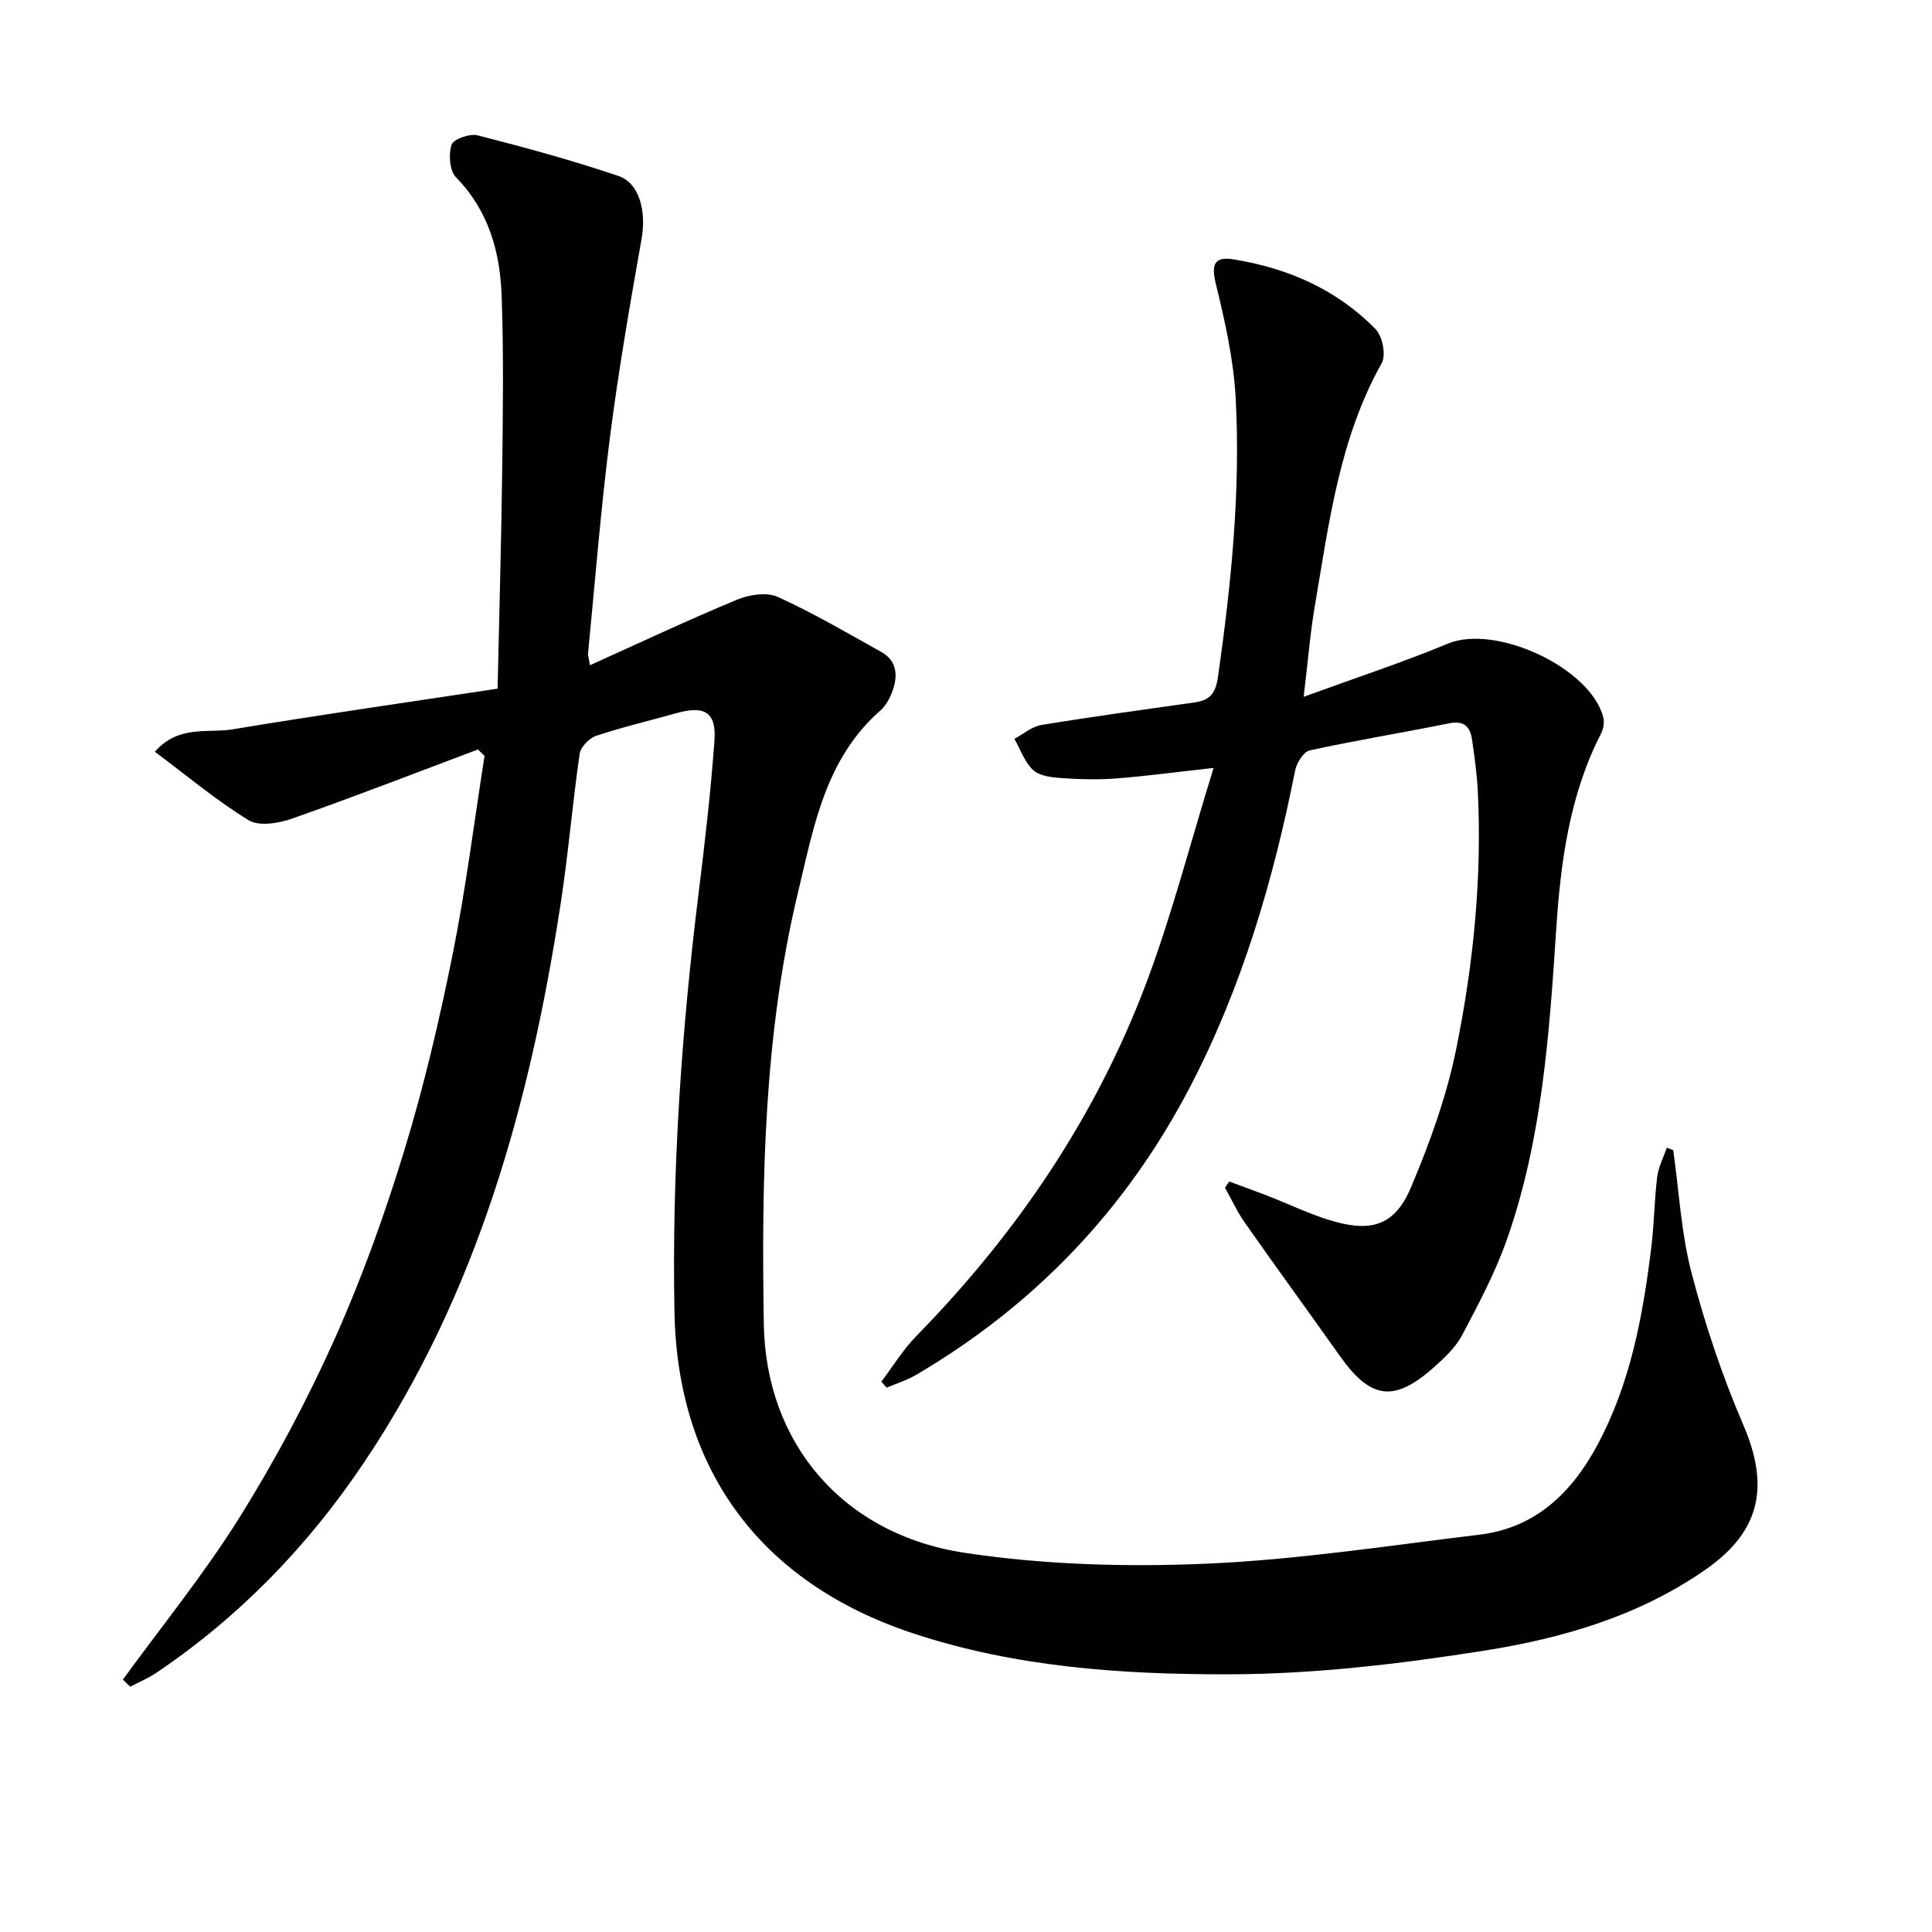
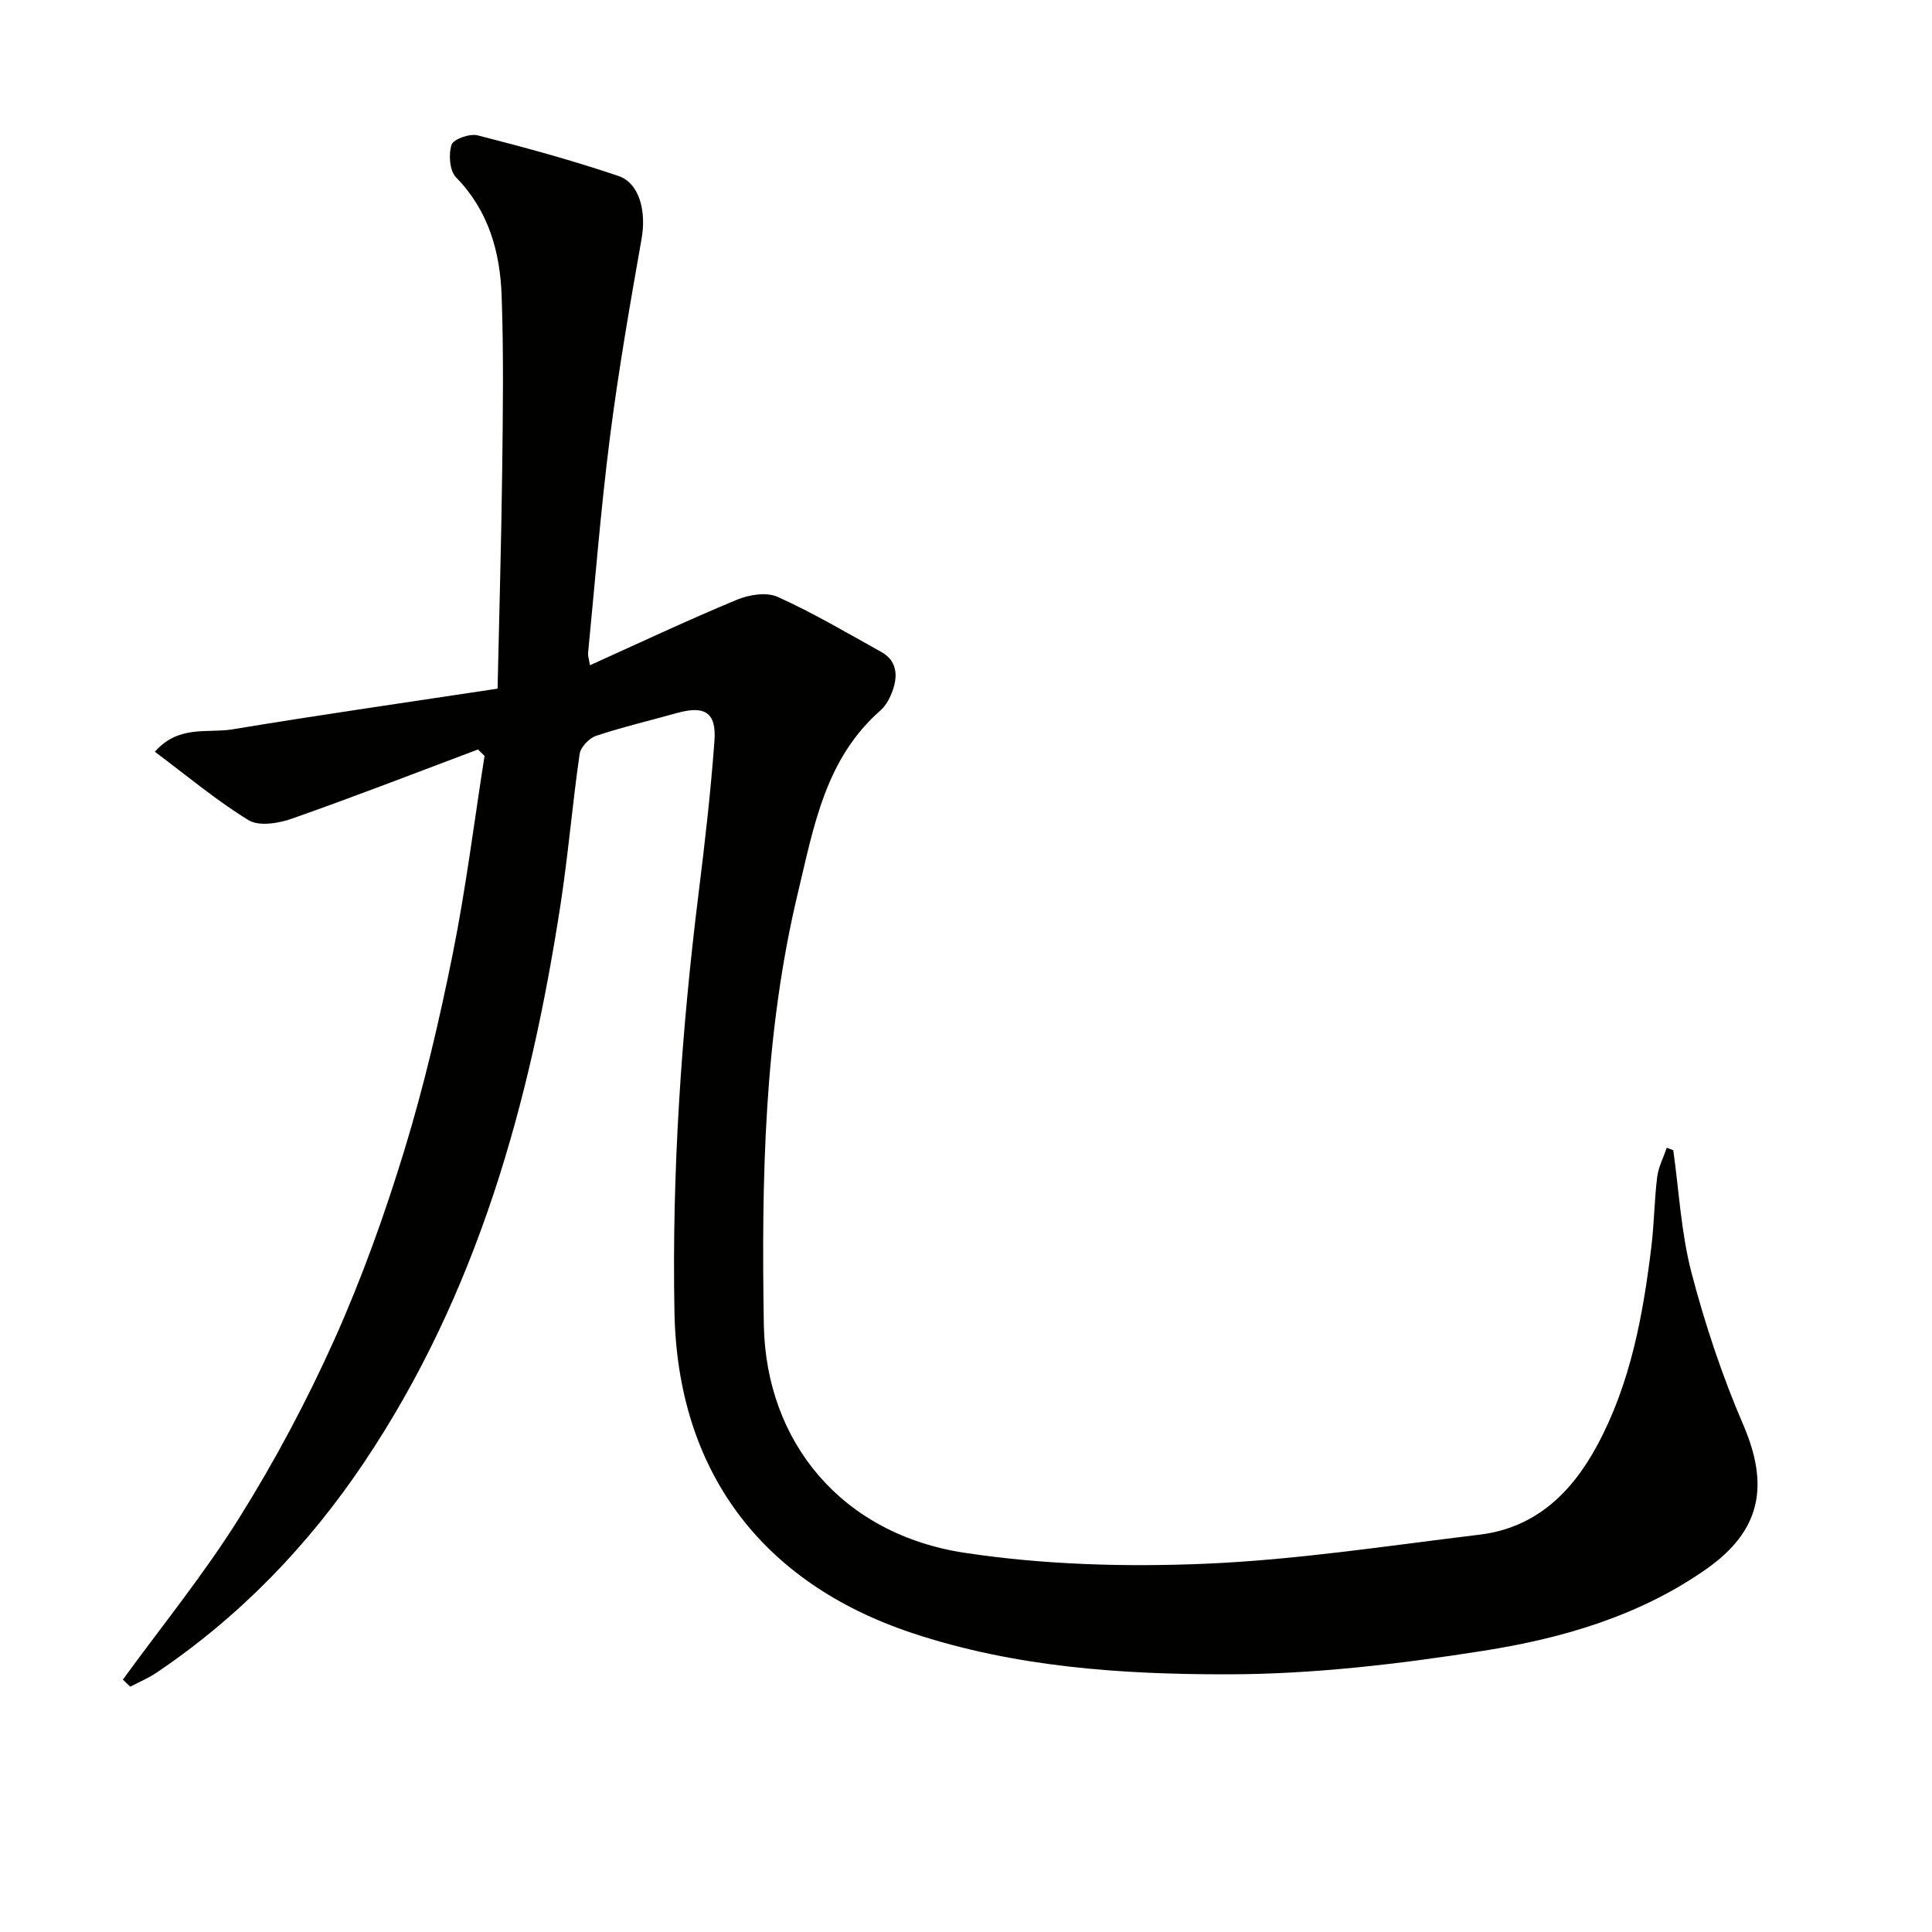
<svg xmlns="http://www.w3.org/2000/svg" enable-background="new 0 0 400 400" viewBox="0 0 400 400">
  <g fill="#010100">
-     <path d="m25.44 347.74c8.09-11.12 16.82-21.85 24.09-33.48 7.38-11.8 13.99-24.2 19.69-36.9 5.69-12.68 10.42-25.88 14.49-39.19 4.07-13.3 7.25-26.91 10-40.56 2.74-13.6 4.45-27.4 6.61-41.11-.45-.44-.91-.88-1.36-1.33-12.83 4.82-25.61 9.79-38.54 14.33-2.75.97-6.8 1.63-8.96.31-6.69-4.1-12.76-9.21-19.4-14.17 4.96-5.62 10.93-3.79 16.03-4.63 18.13-3.01 36.33-5.61 54.93-8.43.34-15.72.77-30.33.95-44.94.15-12.13.32-24.27-.11-36.38-.32-9.1-2.69-17.63-9.44-24.54-1.34-1.37-1.58-4.75-.93-6.75.37-1.16 3.76-2.36 5.39-1.95 9.8 2.5 19.58 5.17 29.15 8.41 4.44 1.5 5.79 7.45 4.81 12.96-2.42 13.71-4.81 27.44-6.57 41.24-1.89 14.82-3.06 29.74-4.52 44.62-.04.45.13.91.39 2.48 10.35-4.67 20.29-9.35 30.42-13.56 2.52-1.05 6.16-1.63 8.46-.59 7.36 3.33 14.36 7.46 21.44 11.4 3.18 1.77 3.46 4.75 2.41 7.83-.53 1.54-1.36 3.2-2.55 4.25-11.46 10.04-13.82 24.02-17.13 37.82-7.04 29.42-7.53 59.3-7.05 89.25.39 24.58 16.27 43.55 41.64 47.37 16.31 2.46 33.13 2.95 49.64 2.26 19.01-.8 37.95-3.74 56.89-6.02 11.62-1.4 19.12-8.71 24.41-18.56 6.88-12.81 9.45-26.85 11.18-41.08.58-4.78.61-9.63 1.2-14.41.26-2.07 1.3-4.04 1.99-6.06.45.17.9.33 1.34.5 1.2 8.49 1.63 17.18 3.79 25.42 2.8 10.69 6.33 21.29 10.7 31.43 5.45 12.67 3.64 21.98-7.72 29.93-13.8 9.66-29.73 14.29-45.96 16.85-17.5 2.76-35.31 4.87-52.99 4.89-22.04.03-44.19-1.48-65.46-8.57-31.19-10.4-48.53-33.6-49.15-66.41-.55-29.15 1.44-58.17 5.04-87.1 1.29-10.38 2.48-20.78 3.24-31.21.43-5.86-2.03-7.34-7.75-5.74-5.59 1.57-11.26 2.89-16.76 4.73-1.43.48-3.19 2.32-3.4 3.74-1.5 10.35-2.36 20.8-3.95 31.13-6.31 41.07-17.2 80.58-40.71 115.6-11.54 17.19-25.68 31.83-42.88 43.45-1.71 1.16-3.66 1.97-5.5 2.94-.53-.48-1.03-.98-1.53-1.47z" />
-     <path d="m251.26 158.99c-7.92.88-14.11 1.72-20.34 2.19-3.8.29-7.66.16-11.47-.11-1.93-.14-4.33-.47-5.59-1.67-1.74-1.67-2.6-4.24-3.84-6.43 1.86-.99 3.62-2.55 5.59-2.87 10.48-1.72 21.01-3.16 31.53-4.64 3.14-.44 4.5-1.61 5.02-5.26 2.73-19.15 4.7-38.35 3.68-57.67-.42-8.02-2.23-16.04-4.14-23.88-.99-4.05-.14-5.57 3.69-4.95 11.25 1.81 21.38 6.23 29.41 14.45 1.43 1.46 2.2 5.38 1.27 7.04-8.76 15.62-10.9 32.99-13.83 50.15-.97 5.67-1.43 11.42-2.33 18.93 10.78-3.94 20.48-7.12 29.88-11.02 9.87-4.09 29.6 5 32.17 15.35.25 1 0 2.33-.48 3.27-6.53 12.72-8.37 26.6-9.28 40.5-1.43 21.74-2.92 43.44-10.18 64.18-2.4 6.84-5.85 13.34-9.25 19.78-1.35 2.57-3.65 4.76-5.87 6.73-8.26 7.35-13.11 6.69-19.48-2.3-6.54-9.23-13.21-18.38-19.71-27.64-1.58-2.26-2.74-4.81-4.09-7.23.29-.42.58-.85.88-1.27 2.63.98 5.26 1.92 7.88 2.93 4.62 1.79 9.12 4.02 13.87 5.35 7.97 2.23 12.63.6 15.87-7.05 3.92-9.25 7.39-18.9 9.38-28.71 3.57-17.61 5.37-35.52 4.45-53.57-.18-3.48-.68-6.94-1.17-10.39-.38-2.7-1.62-4.06-4.78-3.42-9.6 1.95-19.27 3.51-28.84 5.6-1.28.28-2.71 2.6-3.02 4.18-4.52 22.74-10.98 44.79-21.74 65.47-13.2 25.34-32.11 45.18-56.71 59.63-1.9 1.12-4.07 1.78-6.11 2.66-.37-.41-.74-.83-1.11-1.24 2.41-3.17 4.5-6.65 7.27-9.47 20.76-21.21 37.15-45.34 47.61-73.13 5.33-14.21 9.11-28.98 13.91-44.47z" />
+     <path d="m25.44 347.74c8.09-11.12 16.82-21.85 24.09-33.48 7.38-11.8 13.99-24.2 19.69-36.9 5.69-12.68 10.42-25.88 14.49-39.19 4.07-13.3 7.25-26.91 10-40.56 2.74-13.6 4.45-27.4 6.61-41.11-.45-.44-.91-.88-1.36-1.33-12.83 4.82-25.61 9.79-38.54 14.33-2.75.97-6.8 1.63-8.96.31-6.69-4.1-12.76-9.21-19.4-14.17 4.96-5.62 10.93-3.79 16.03-4.63 18.13-3.01 36.33-5.61 54.93-8.43.34-15.72.77-30.33.95-44.94.15-12.13.32-24.27-.11-36.38-.32-9.1-2.69-17.63-9.44-24.54-1.34-1.37-1.58-4.75-.93-6.75.37-1.16 3.76-2.36 5.39-1.95 9.8 2.5 19.58 5.17 29.15 8.41 4.44 1.5 5.79 7.45 4.81 12.96-2.42 13.71-4.81 27.44-6.57 41.24-1.89 14.82-3.06 29.74-4.52 44.62-.04.45.13.91.39 2.48 10.35-4.67 20.29-9.35 30.42-13.56 2.52-1.05 6.16-1.63 8.46-.59 7.36 3.33 14.36 7.46 21.44 11.4 3.18 1.77 3.46 4.75 2.41 7.83-.53 1.54-1.36 3.2-2.55 4.25-11.46 10.04-13.82 24.02-17.13 37.82-7.04 29.42-7.53 59.3-7.05 89.25.39 24.58 16.27 43.55 41.64 47.37 16.31 2.46 33.13 2.95 49.64 2.26 19.01-.8 37.95-3.74 56.89-6.02 11.62-1.4 19.12-8.71 24.41-18.56 6.88-12.81 9.45-26.85 11.18-41.08.58-4.78.61-9.63 1.2-14.41.26-2.07 1.3-4.04 1.99-6.06.45.17.9.33 1.34.5 1.2 8.49 1.63 17.18 3.79 25.42 2.8 10.69 6.33 21.29 10.7 31.43 5.45 12.67 3.64 21.98-7.72 29.93-13.8 9.66-29.73 14.29-45.96 16.85-17.5 2.76-35.31 4.87-52.99 4.89-22.04.03-44.19-1.48-65.46-8.57-31.19-10.4-48.53-33.6-49.15-66.41-.55-29.15 1.44-58.17 5.04-87.1 1.29-10.38 2.48-20.78 3.24-31.21.43-5.86-2.03-7.34-7.75-5.74-5.59 1.57-11.26 2.89-16.76 4.73-1.43.48-3.19 2.32-3.4 3.74-1.5 10.35-2.36 20.8-3.95 31.13-6.31 41.07-17.2 80.58-40.71 115.6-11.54 17.19-25.68 31.83-42.88 43.45-1.71 1.16-3.66 1.97-5.5 2.94-.53-.48-1.03-.98-1.53-1.47" />
  </g>
</svg>